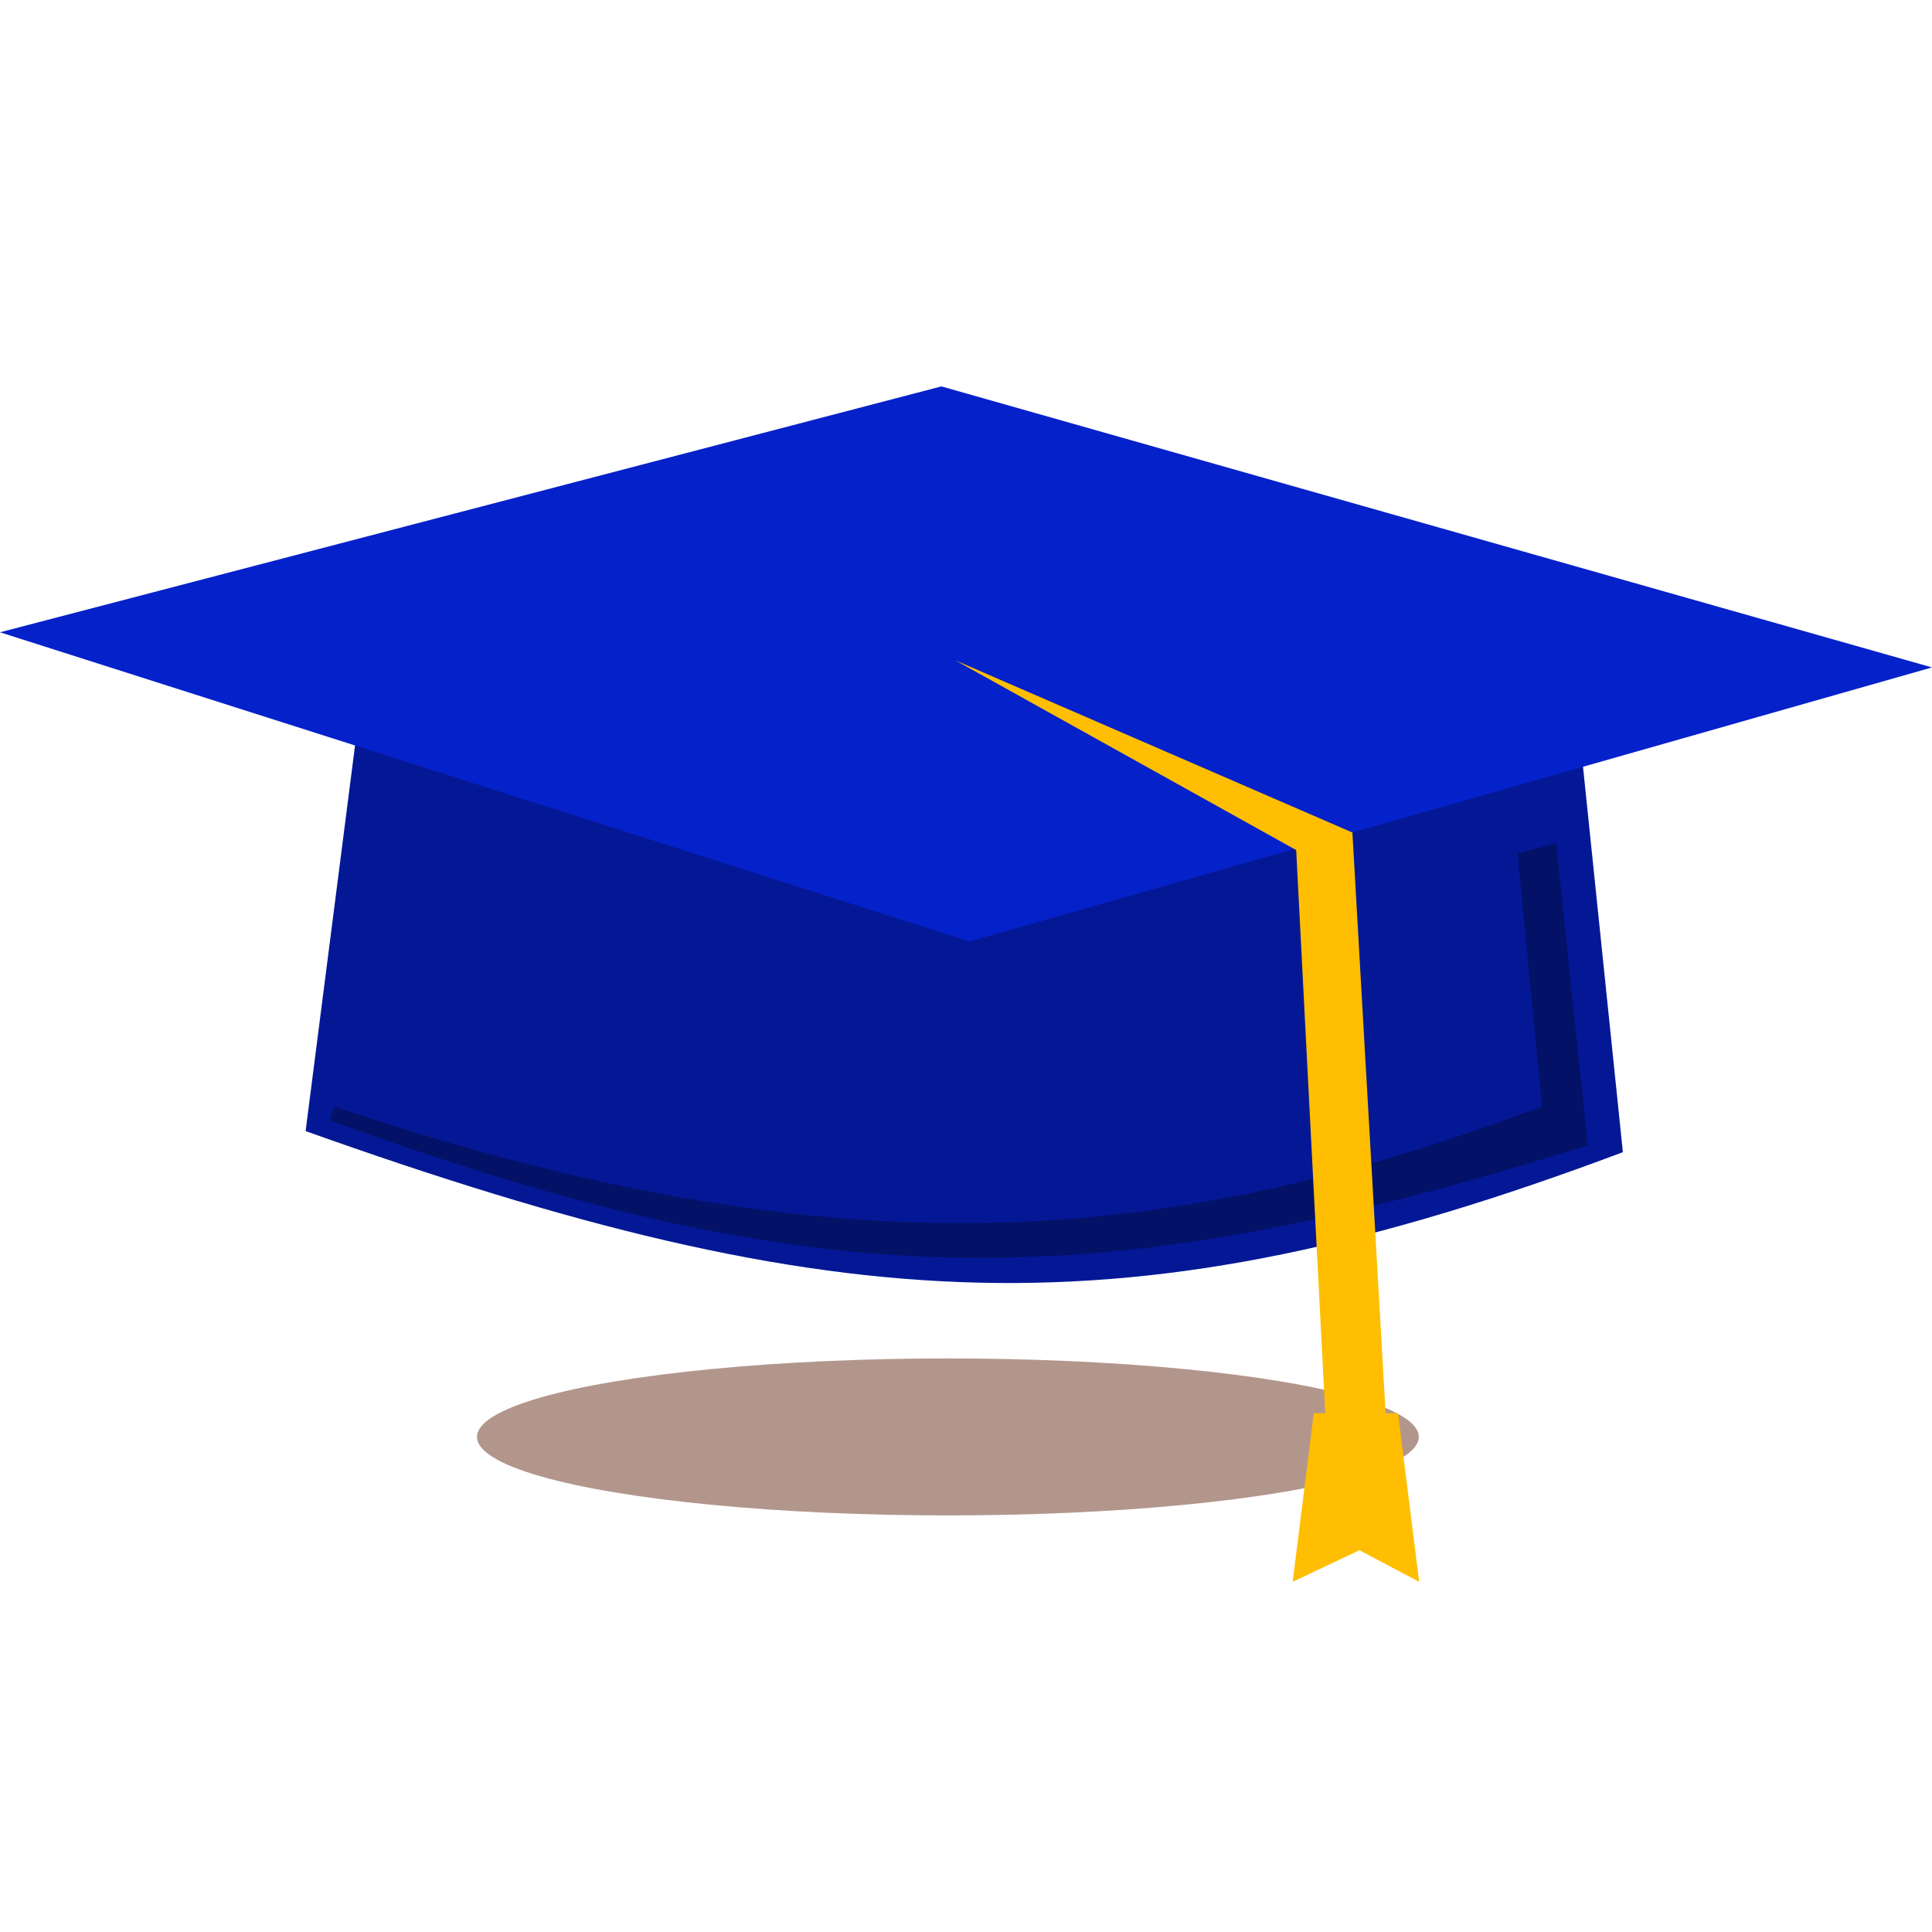
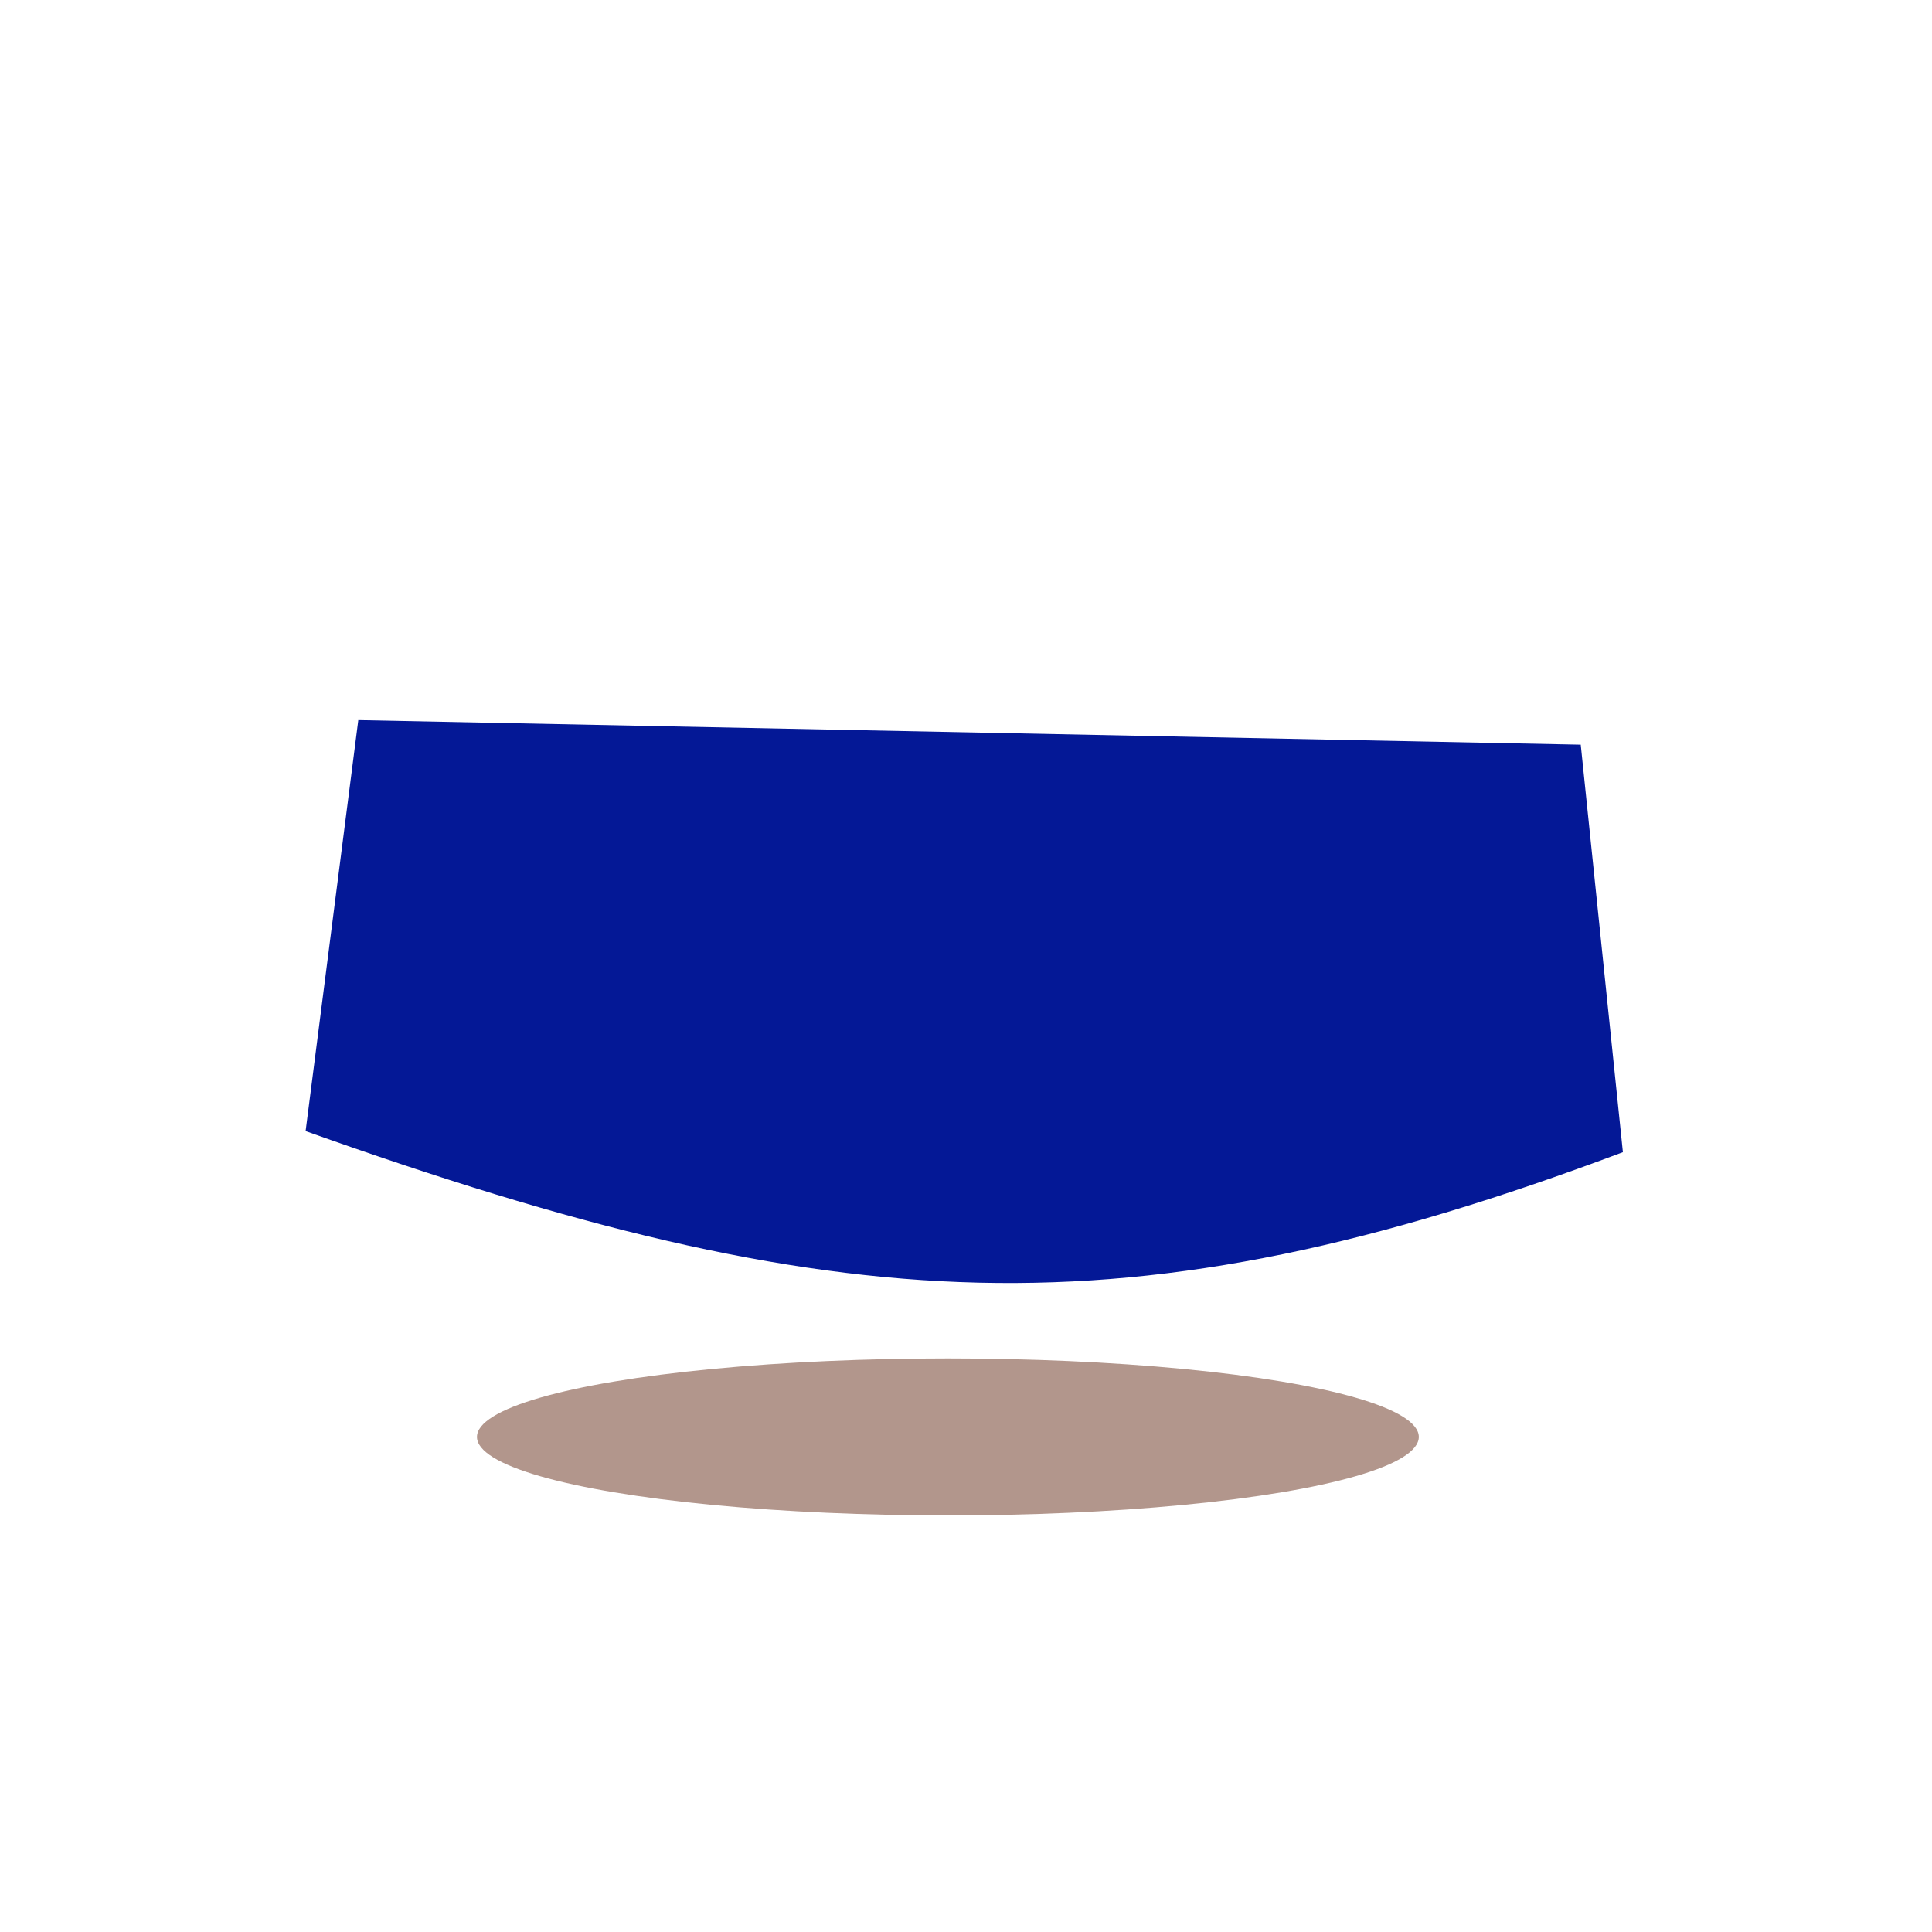
<svg xmlns="http://www.w3.org/2000/svg" width="320" height="320" viewBox="0 0 320 320" fill="none">
  <ellipse cx="157" cy="238" rx="78" ry="13" fill="#B2968C" />
-   <path d="M50.618 187.345L59.345 119.273L261.818 123.345L268.8 190.836C186.764 221.673 138.854 218.797 50.618 187.345Z" fill="#041896" />
-   <path d="M54.691 185.6L55.273 183.273C140.218 211.782 194.327 206.109 255.418 183.273L251.345 141.382L257.745 139.636L262.982 189.673C180.03 215.89 134.459 214.447 54.691 185.6Z" fill="#031167" />
-   <path d="M155.927 64L0 104.727L160.582 155.927L320 110.545L155.927 64Z" fill="#0521CA" />
-   <path d="M214.691 140.8L158.255 109.382L224 137.891L229.5 234.073H231.564L235.055 262L225.164 256.764L214.109 262L217.6 234.073H219.5L214.691 140.8Z" fill="#FFBE02" />
+   <path d="M50.618 187.345L59.345 119.273L261.818 123.345L268.8 190.836C186.764 221.673 138.854 218.797 50.618 187.345" fill="#041896" />
</svg>